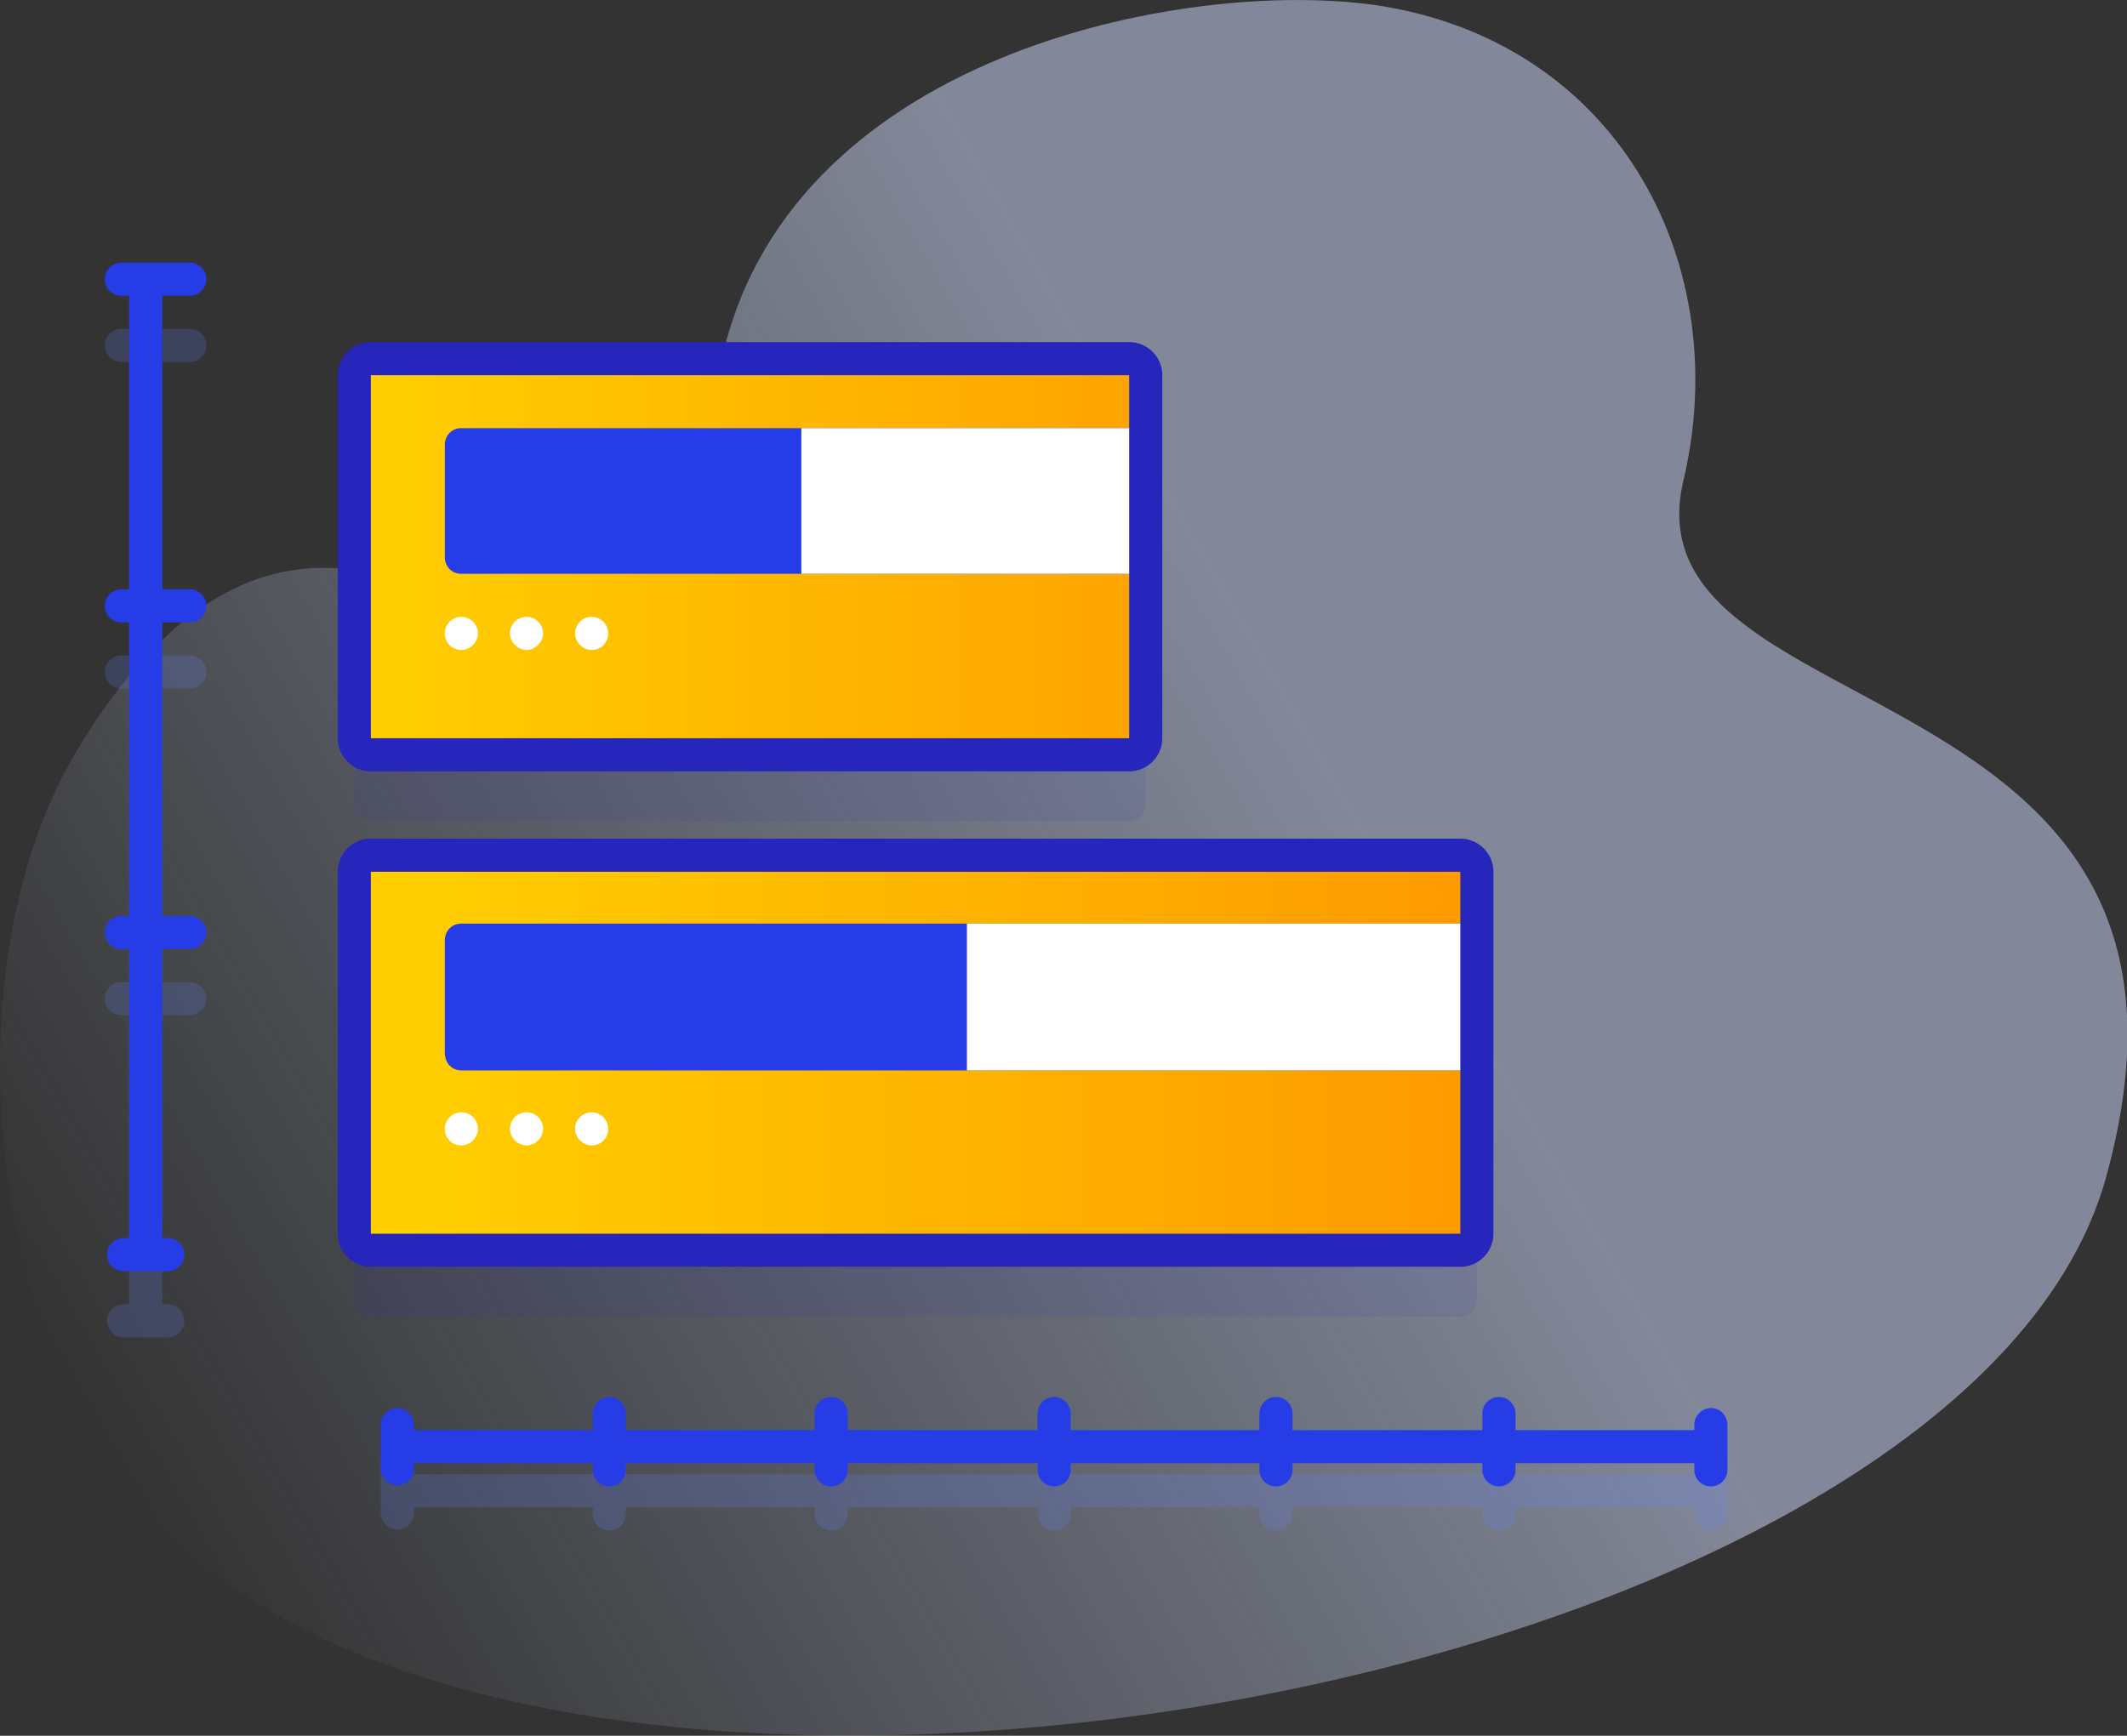
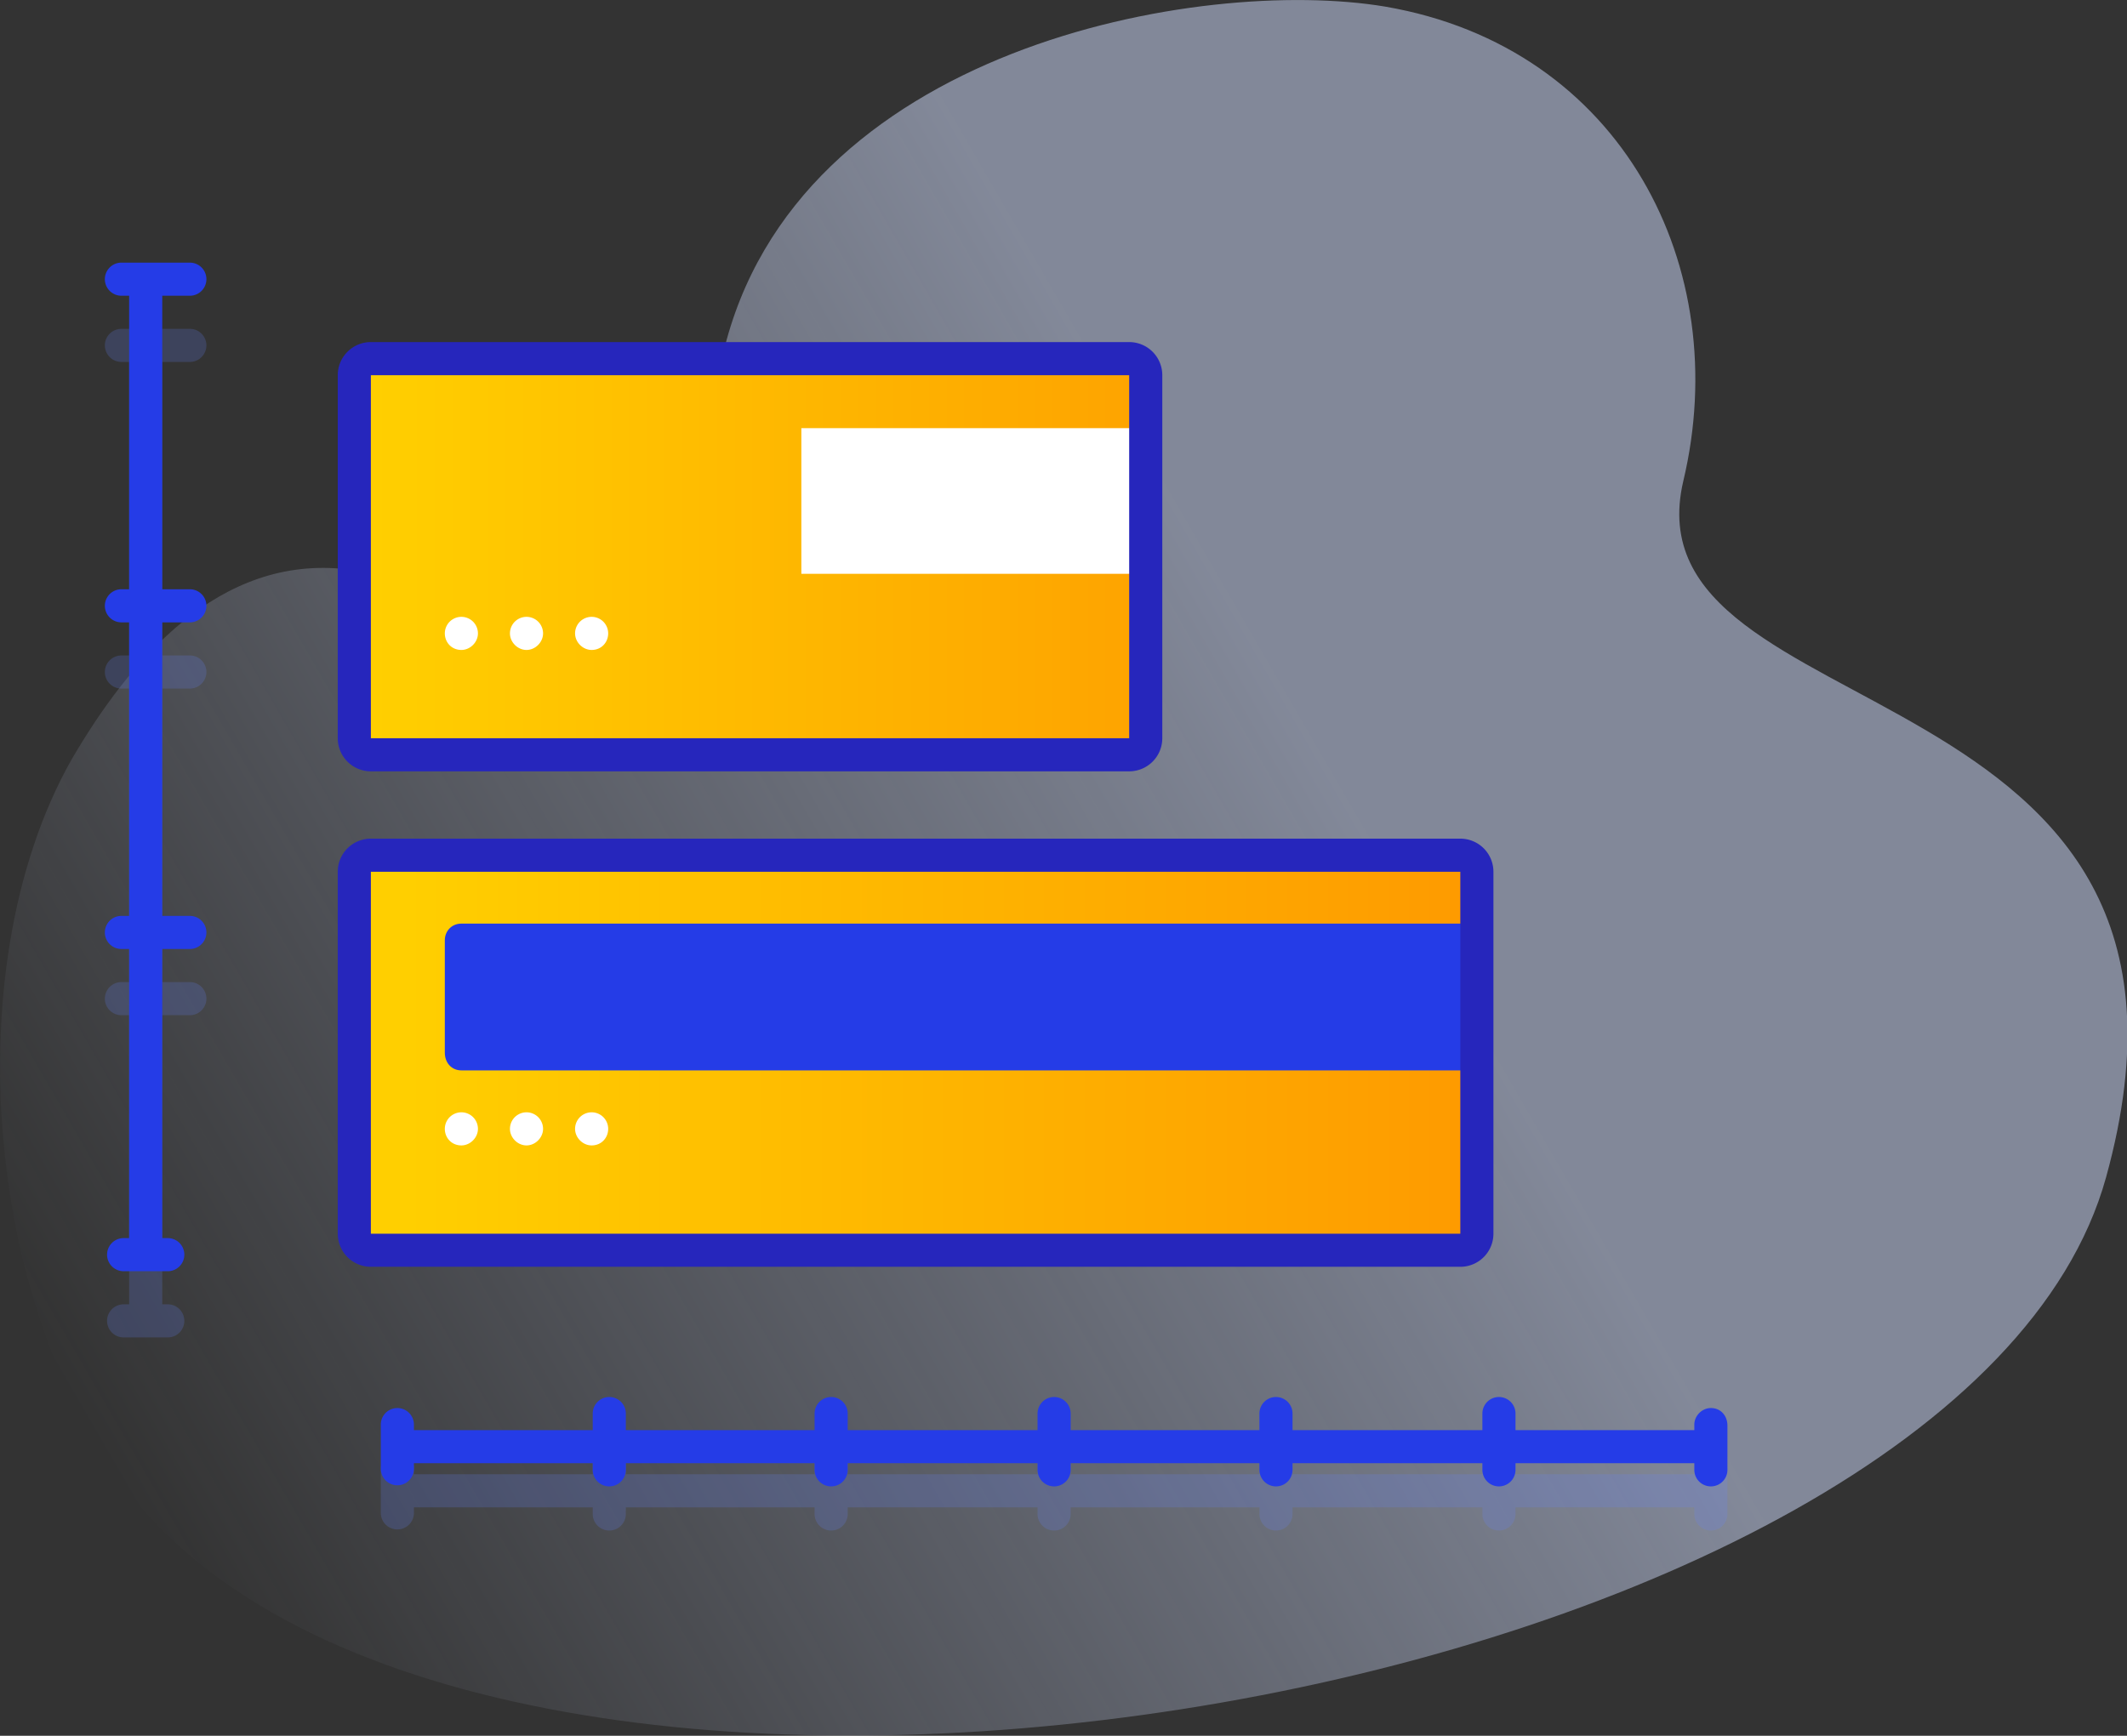
<svg xmlns="http://www.w3.org/2000/svg" width="192.7" height="157.3">
  <rect width="100%" height="100%" fill="#333333" stroke="none" />
  <switch>
    <g>
      <linearGradient id="a" gradientUnits="userSpaceOnUse" x1="-401.8" y1="1642.5" x2="-244.3" y2="1733.5" gradientTransform="matrix(1 0 0 -1 414 1779.3)">
        <stop offset="0" stop-color="#d2deff" stop-opacity="0" />
        <stop offset=".7" stop-color="#d2deff" />
      </linearGradient>
      <path d="M125.5.6c-16.7-2.8-53.5 3.7-60 31.5-4.3 18.5-4.2 33.6-15.1 34-6.5.1-10-13.4-18.9-14.5-11.7-1.4-19.8 8.3-25 17.2-11 19.4-7.6 52.4 7 68.6 35.6 39 164.3 16.3 177.3-30.7s-43.7-40-38.3-63.1c4.6-19.3-5.5-39.3-27-43z" opacity=".5" fill="url(#a)" />
      <g opacity=".1" fill="#2626bc">
-         <path d="M33.6 74.4h68.7c.8 0 1.5-.7 1.5-1.5V40c0-.8-.7-1.5-1.5-1.5H33.6c-.9 0-1.5.7-1.5 1.5v32.9c0 .8.6 1.5 1.5 1.5zM132.3 83.4H33.6c-.9 0-1.5.7-1.5 1.5v33c0 .8.6 1.4 1.5 1.4h98.7c.8 0 1.5-.6 1.5-1.5V85c0-.8-.7-1.5-1.5-1.5z" />
-       </g>
+         </g>
      <linearGradient id="b" gradientUnits="userSpaceOnUse" x1="33.8" y1="50.4" x2="179.3" y2="50.4">
        <stop offset="0" stop-color="#ffcf00" />
        <stop offset="1" stop-color="#fd7400" />
      </linearGradient>
      <path d="M102.3 68.4H33.6c-.9 0-1.5-.7-1.5-1.5V34c0-.8.6-1.5 1.5-1.5h68.7c.8 0 1.5.7 1.5 1.5v32.9c0 .8-.7 1.5-1.5 1.5z" fill="url(#b)" />
-       <path d="M103.8 52h-62c-.9 0-1.5-.7-1.5-1.5V40.3c0-.8.6-1.5 1.5-1.5h62V52z" fill="#253ce7" />
      <path d="M72.6 38.8h31.2V52H72.6V38.8z" fill="#fff" />
      <g fill="#fff">
        <path d="M41.8 58.9c-.9 0-1.5-.7-1.5-1.5a1.5 1.5 0 113 0c0 .8-.7 1.5-1.5 1.5zM47.7 58.9c-.8 0-1.5-.7-1.5-1.5a1.5 1.5 0 113 0c0 .8-.7 1.5-1.5 1.5zM53.6 58.9c-.8 0-1.5-.7-1.5-1.5a1.5 1.5 0 113 0c0 .8-.6 1.5-1.5 1.5z" />
      </g>
      <linearGradient id="c" gradientUnits="userSpaceOnUse" x1="36.8" y1="95.4" x2="203.8" y2="95.4">
        <stop offset="0" stop-color="#ffcf00" />
        <stop offset="1" stop-color="#fd7400" />
      </linearGradient>
      <path d="M132.3 113.3H33.6c-.9 0-1.5-.6-1.5-1.5V79c0-.8.6-1.5 1.5-1.5h98.7c.8 0 1.5.7 1.5 1.5v33c0 .8-.7 1.4-1.5 1.4z" fill="url(#c)" />
      <path d="M133.8 97h-92c-.9 0-1.5-.7-1.5-1.6V85.2c0-.8.6-1.5 1.5-1.5h92V97z" fill="#253ce7" />
-       <path d="M87.6 83.7h46.2V97H87.6V83.7z" fill="#fff" />
      <g fill="#2626bc">
        <path d="M33.6 69.9h68.7a3 3 0 003-3V34a3 3 0 00-3-3H33.6a3 3 0 00-3 3v32.9a3 3 0 003 3zm0-35.9h68.7v32.9H33.6V34zM132.3 76H33.6a3 3 0 00-3 3v32.8a3 3 0 003 3h98.7a3 3 0 003-3V79a3 3 0 00-3-3zm0 35.8H33.6V79h98.7v33z" />
      </g>
      <path d="M41.8 103.8c-.9 0-1.5-.7-1.5-1.5a1.5 1.5 0 013 0c0 .8-.7 1.5-1.5 1.5zM47.7 103.8c-.8 0-1.5-.7-1.5-1.5a1.5 1.5 0 013 0c0 .8-.7 1.5-1.5 1.5zM53.6 103.8c-.8 0-1.5-.7-1.5-1.5a1.5 1.5 0 013 0c0 .8-.6 1.5-1.5 1.5z" fill="#fff" />
      <g opacity=".2" fill="#6583fe">
        <path d="M11.7 29.8H11a1.5 1.5 0 000 3h.7v26.6H11a1.5 1.5 0 000 3h.7V89H11a1.5 1.5 0 000 3h.7v26.2h-.5a1.5 1.5 0 100 3h4a1.5 1.5 0 100-3h-.5V92h2.5a1.5 1.5 0 100-3h-2.5V62.4h2.5a1.5 1.5 0 100-3h-2.5V32.8h2.5a1.5 1.5 0 100-3h-5.5zM155 131.6c-.8 0-1.5.7-1.5 1.5v.5h-16.2v-1.5a1.5 1.5 0 00-3 0v1.5h-17.2v-1.5a1.5 1.5 0 10-3 0v1.5H97v-1.5a1.5 1.5 0 10-3 0v1.5H76.8v-1.5a1.5 1.5 0 00-3 0v1.5H56.7v-1.5a1.5 1.5 0 00-3 0v1.5H37.5v-.5a1.5 1.5 0 00-3 0v4a1.5 1.5 0 103 0v-.5h16.2v.6a1.5 1.5 0 103 0v-.6h17.1v.6a1.5 1.5 0 003 0v-.6H94v.6a1.5 1.5 0 003 0v-.6h17.1v.6a1.5 1.5 0 003 0v-.6h17.2v.6a1.5 1.5 0 103 0v-.6h16.2v.6a1.5 1.5 0 103 0v-4c0-.9-.6-1.6-1.5-1.6z" />
      </g>
      <path d="M11.7 23.8H11a1.5 1.5 0 000 3h.7v26.6H11a1.5 1.5 0 000 3h.7V83H11a1.5 1.5 0 000 3h.7v26.2h-.5a1.5 1.5 0 100 3h4a1.5 1.5 0 000-3h-.5V86h2.5a1.5 1.5 0 100-3h-2.5V56.4h2.5a1.5 1.5 0 000-3h-2.5V26.8h2.5a1.5 1.5 0 000-3h-5.5zM155 127.6c-.8 0-1.5.7-1.5 1.5v.5h-16.2v-1.5a1.5 1.5 0 00-3 0v1.5h-17.2v-1.5a1.5 1.5 0 10-3 0v1.5H97v-1.5a1.5 1.5 0 10-3 0v1.5H76.8v-1.5a1.5 1.5 0 00-3 0v1.5H56.7v-1.5a1.5 1.5 0 10-3 0v1.5H37.5v-.5a1.5 1.5 0 10-3 0v4a1.5 1.5 0 003 0v-.5h16.2v.6a1.5 1.5 0 003 0v-.6h17.1v.6a1.5 1.5 0 003 0v-.6H94v.6a1.5 1.5 0 003 0v-.6h17.1v.6a1.5 1.5 0 003 0v-.6h17.2v.6a1.5 1.5 0 103 0v-.6h16.2v.6a1.5 1.5 0 103 0v-4c0-.9-.6-1.6-1.5-1.6z" fill="#253ce7" />
    </g>
  </switch>
</svg>